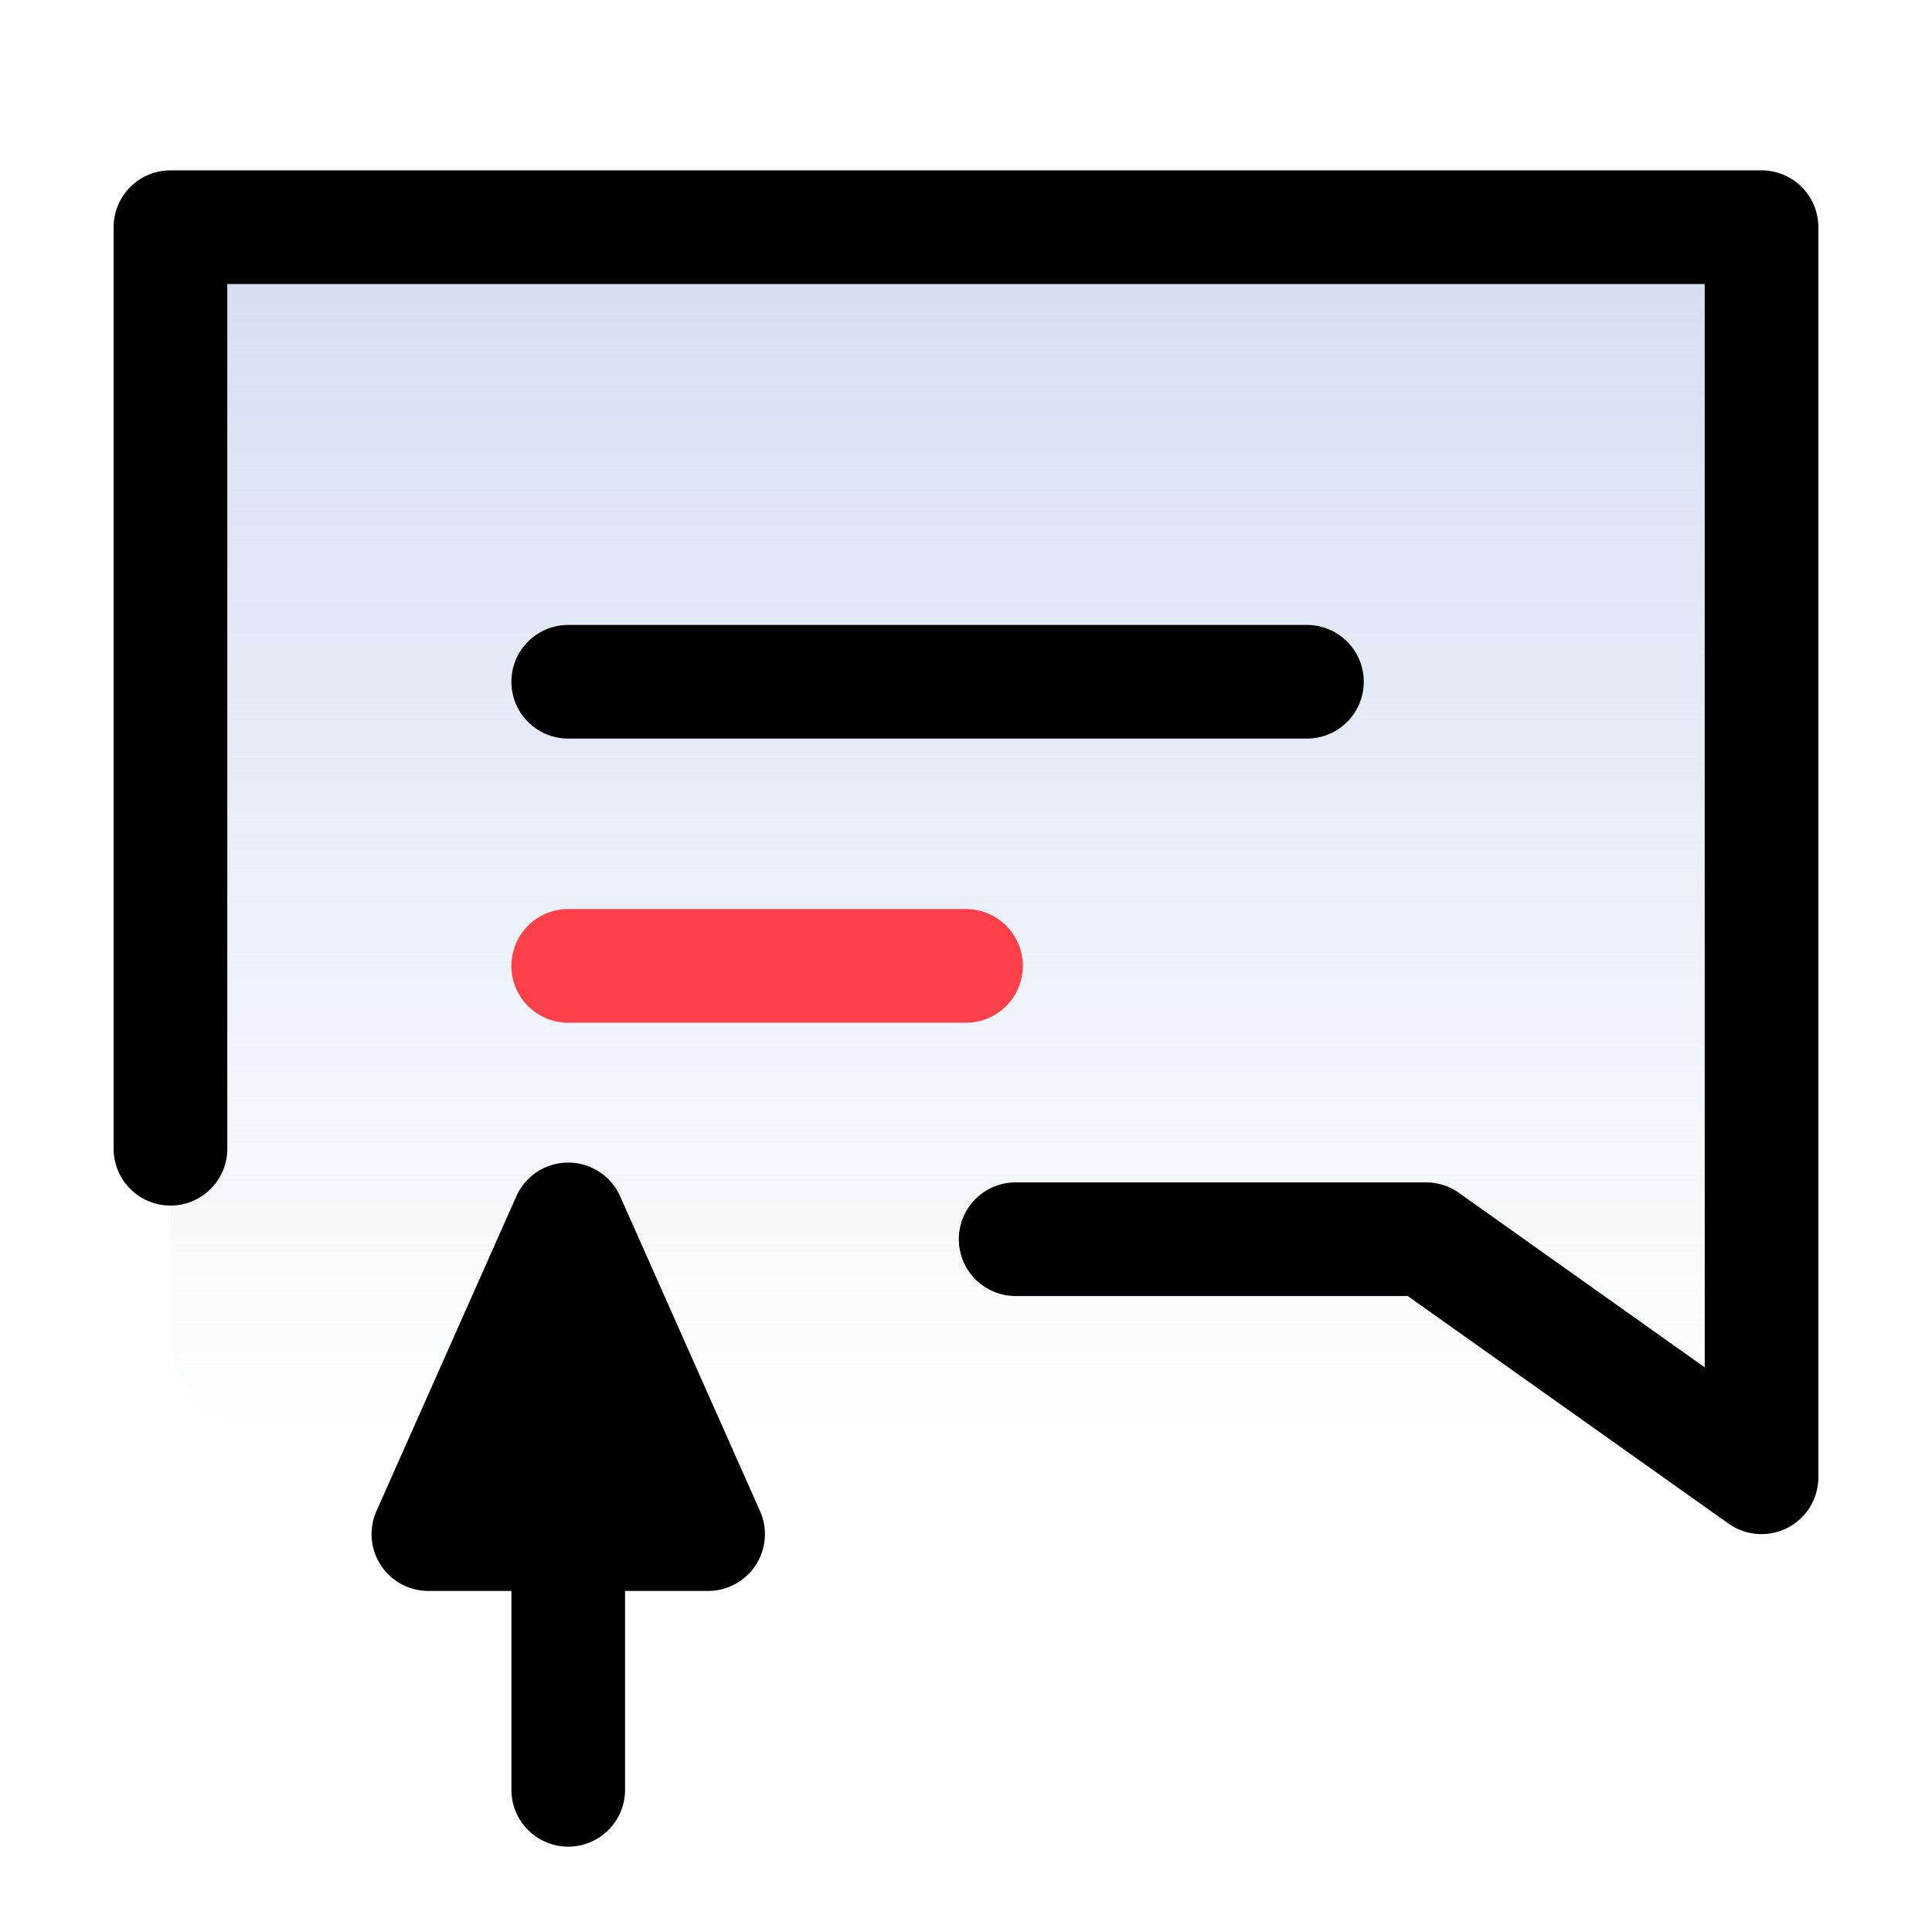
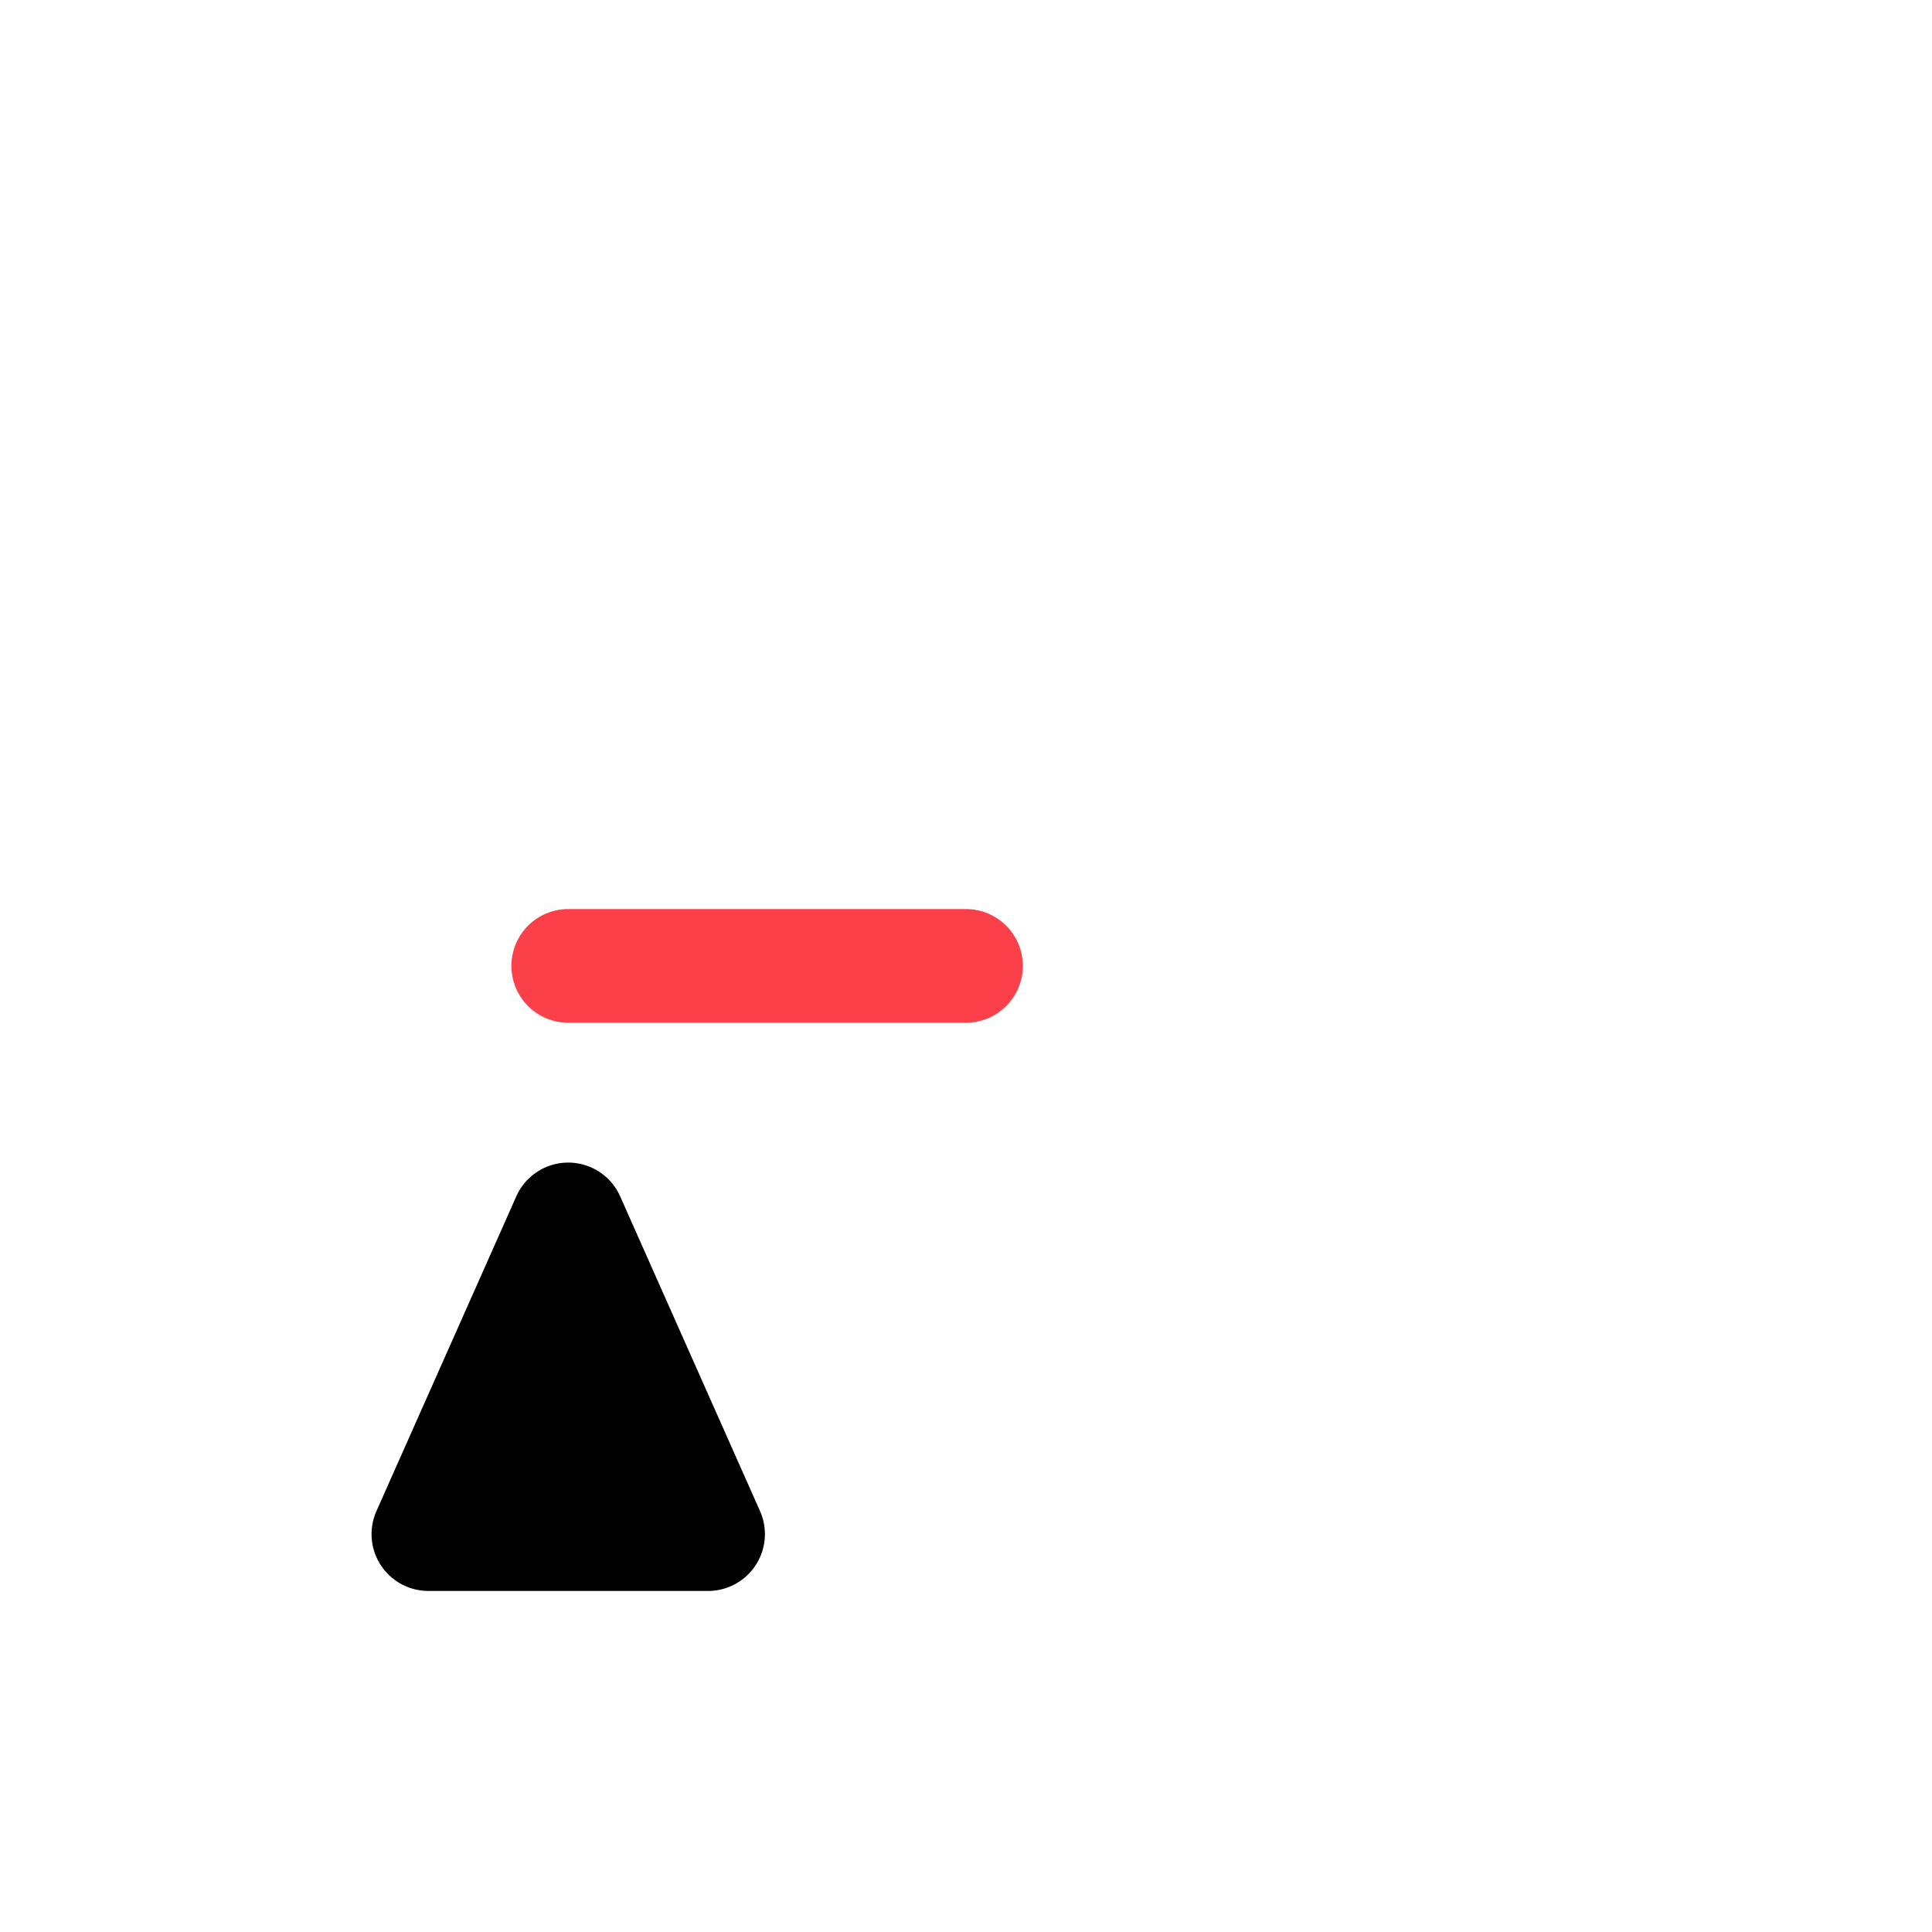
<svg xmlns="http://www.w3.org/2000/svg" width="34" height="34" viewBox="0 0 34 34">
  <defs>
    <linearGradient id="linear-gradient" x1="0.5" y1="1" x2="0.5" gradientUnits="objectBoundingBox">
      <stop offset="0" stop-color="#d3def1" stop-opacity="0" />
      <stop offset="1" stop-color="#d2ddf0" />
    </linearGradient>
  </defs>
  <g id="组_8658" data-name="组 8658" transform="translate(-237 -4481.002)">
    <rect id="矩形_6724" data-name="矩形 6724" width="34" height="34" transform="translate(237 4481.002)" fill="#ffeaea" opacity="0" />
-     <rect id="矩形_7172" data-name="矩形 7172" width="28" height="22.015" rx="2" transform="translate(240 4484.5)" fill="url(#linear-gradient)" />
-     <path id="直线_226" data-name="直线 226" d="M13,1H0A1,1,0,0,1-1,0,1,1,0,0,1,0-1H13a1,1,0,0,1,1,1A1,1,0,0,1,13,1Z" transform="translate(247 4493)" />
    <path id="直线_227" data-name="直线 227" d="M7,1H0A1,1,0,0,1-1,0,1,1,0,0,1,0-1H7A1,1,0,0,1,8,0,1,1,0,0,1,7,1Z" transform="translate(247 4498)" fill="#fc404a" />
-     <path id="路径_2788" data-name="路径 2788" d="M28,23a1,1,0,0,1-.579-.184L21.774,18.81h-6.9a1,1,0,1,1,0-2h7.221a1,1,0,0,1,.579.184L27,20.065V1H1V16.218a1,1,0,0,1-1,1,1,1,0,0,1-1-1V0A1,1,0,0,1,0-1H28a1,1,0,0,1,1,1V22a1,1,0,0,1-1,1Z" transform="translate(240 4485)" />
    <path id="多边形_14" data-name="多边形 14" d="M3.086,2.056a1,1,0,0,1,1.828,0L7.375,7.594A1,1,0,0,1,6.461,9H1.539A1,1,0,0,1,.625,7.594Z" transform="translate(243 4500)" />
-     <path id="路径_2789" data-name="路径 2789" d="M10.5,17H4.515a1,1,0,0,1,0-2H10.5a1,1,0,0,1,0,2Z" transform="translate(263 4502) rotate(90)" />
  </g>
</svg>